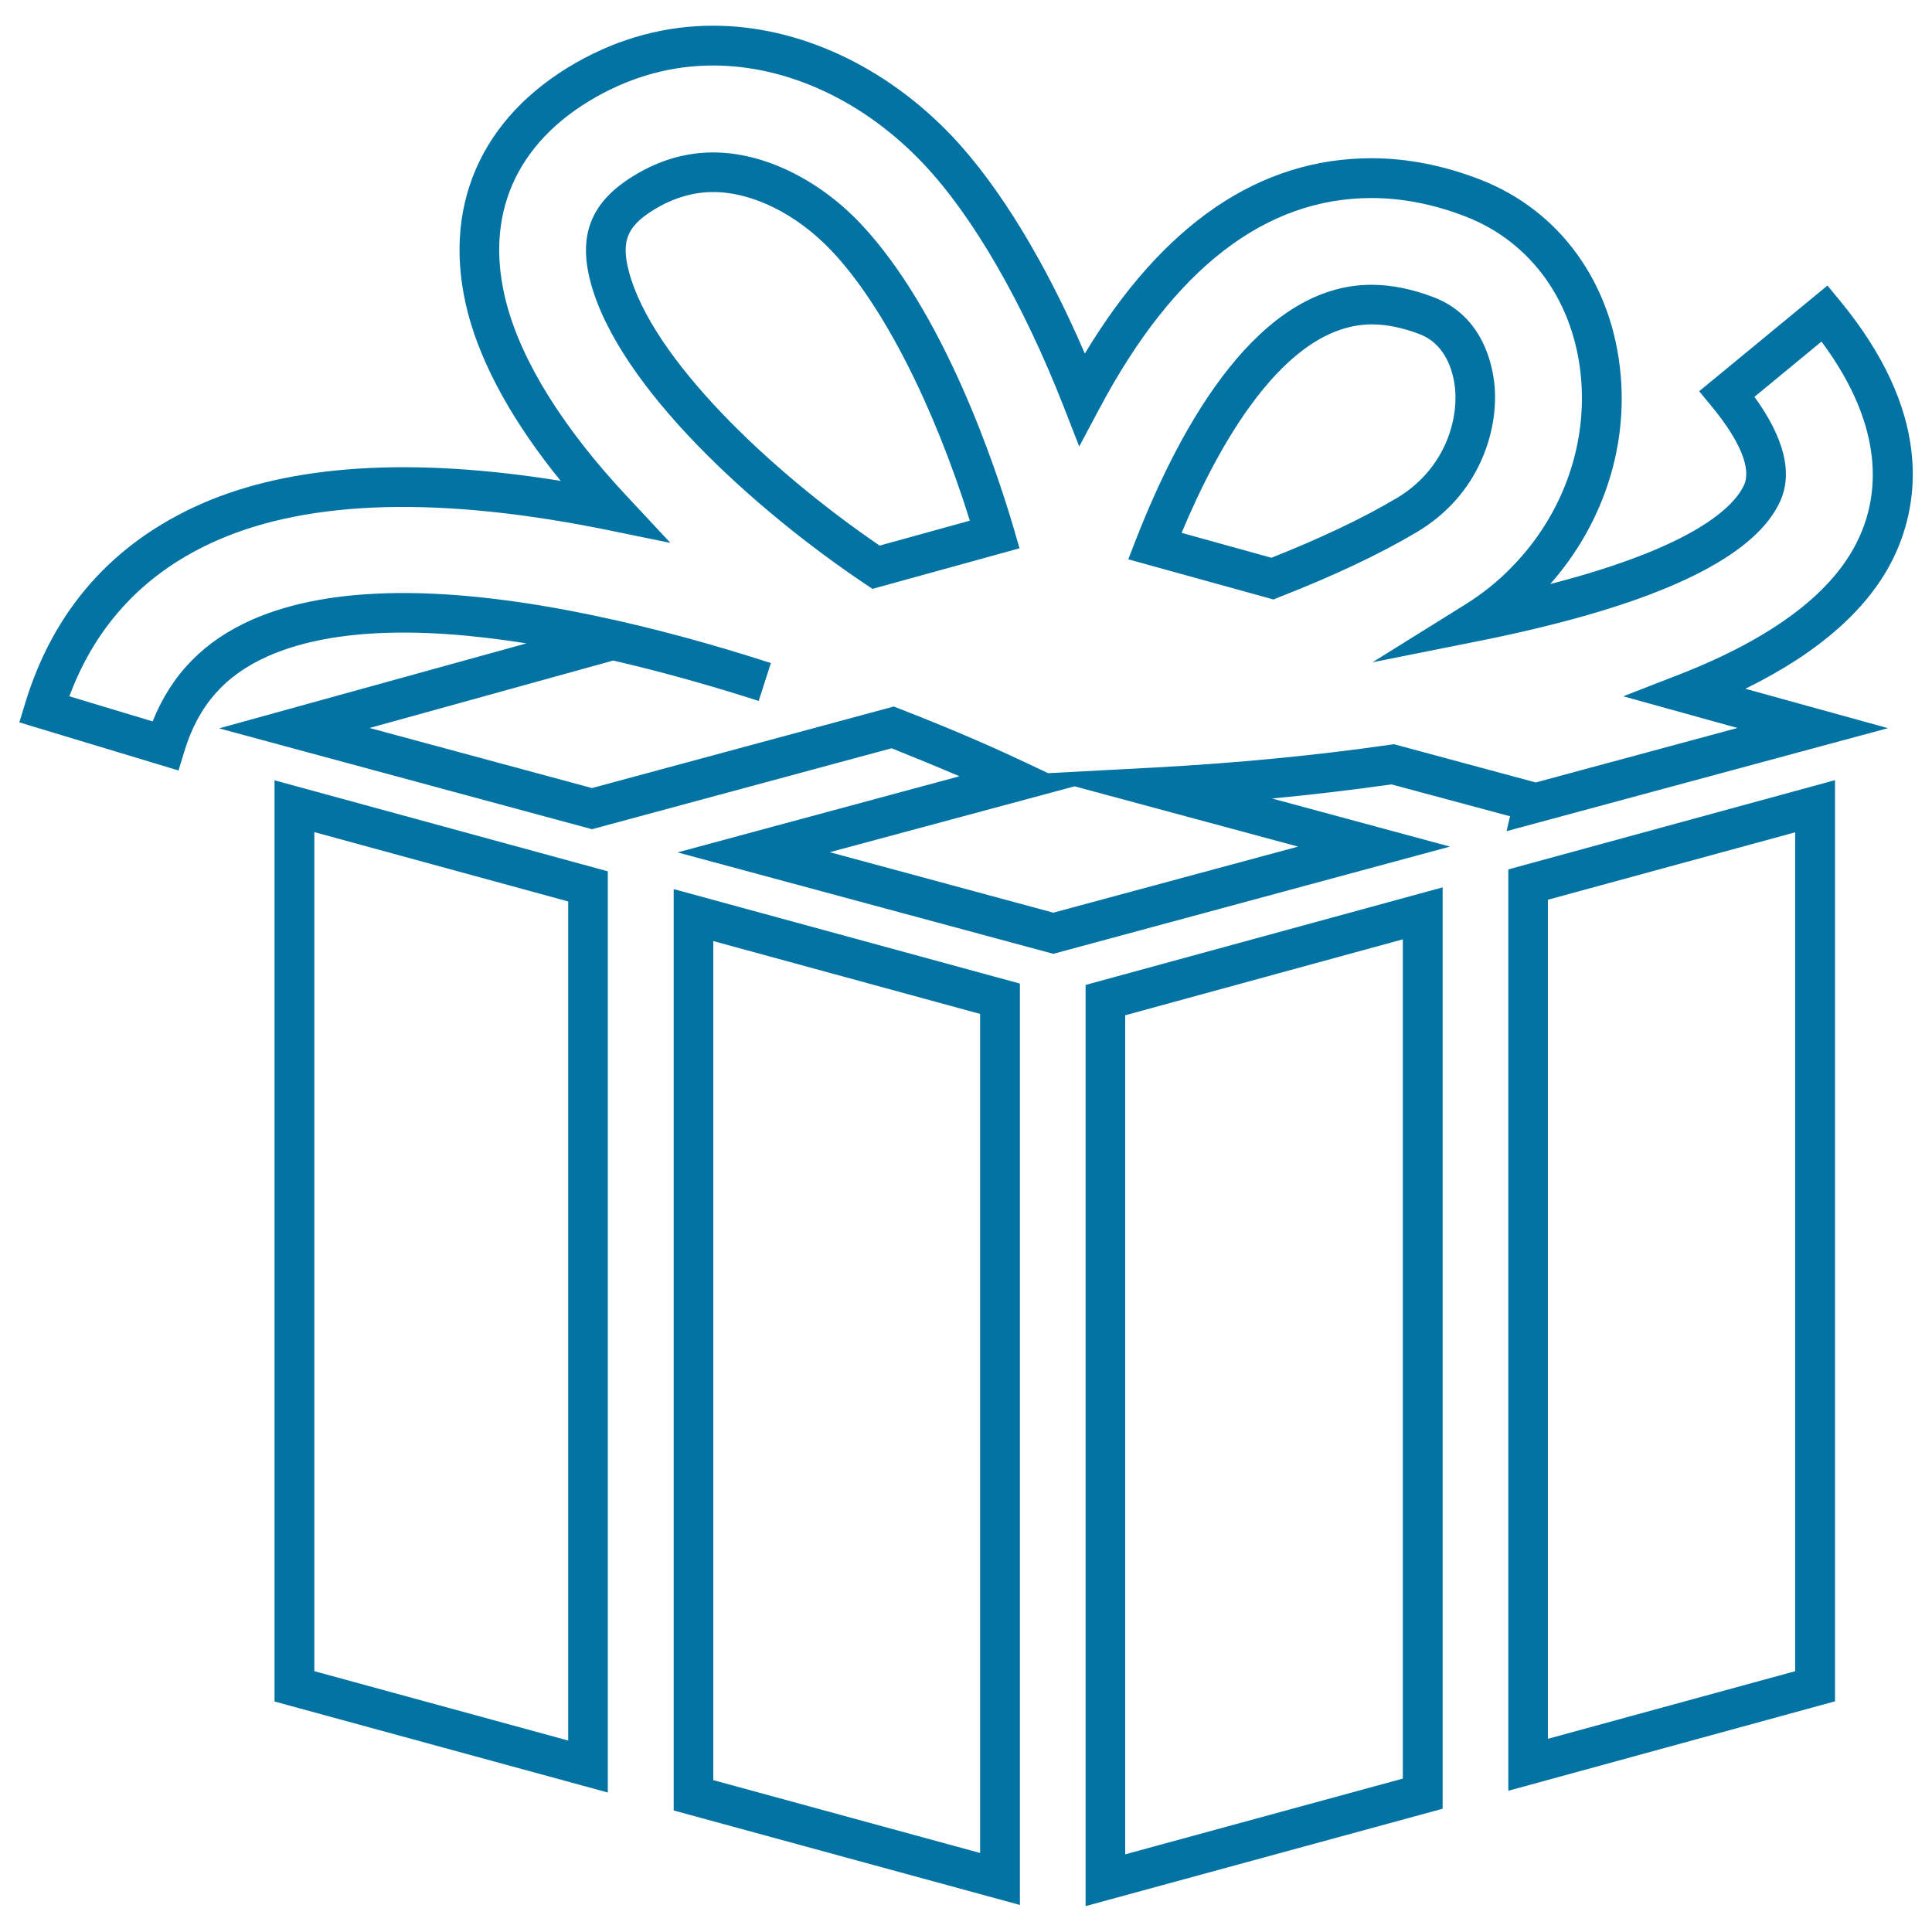
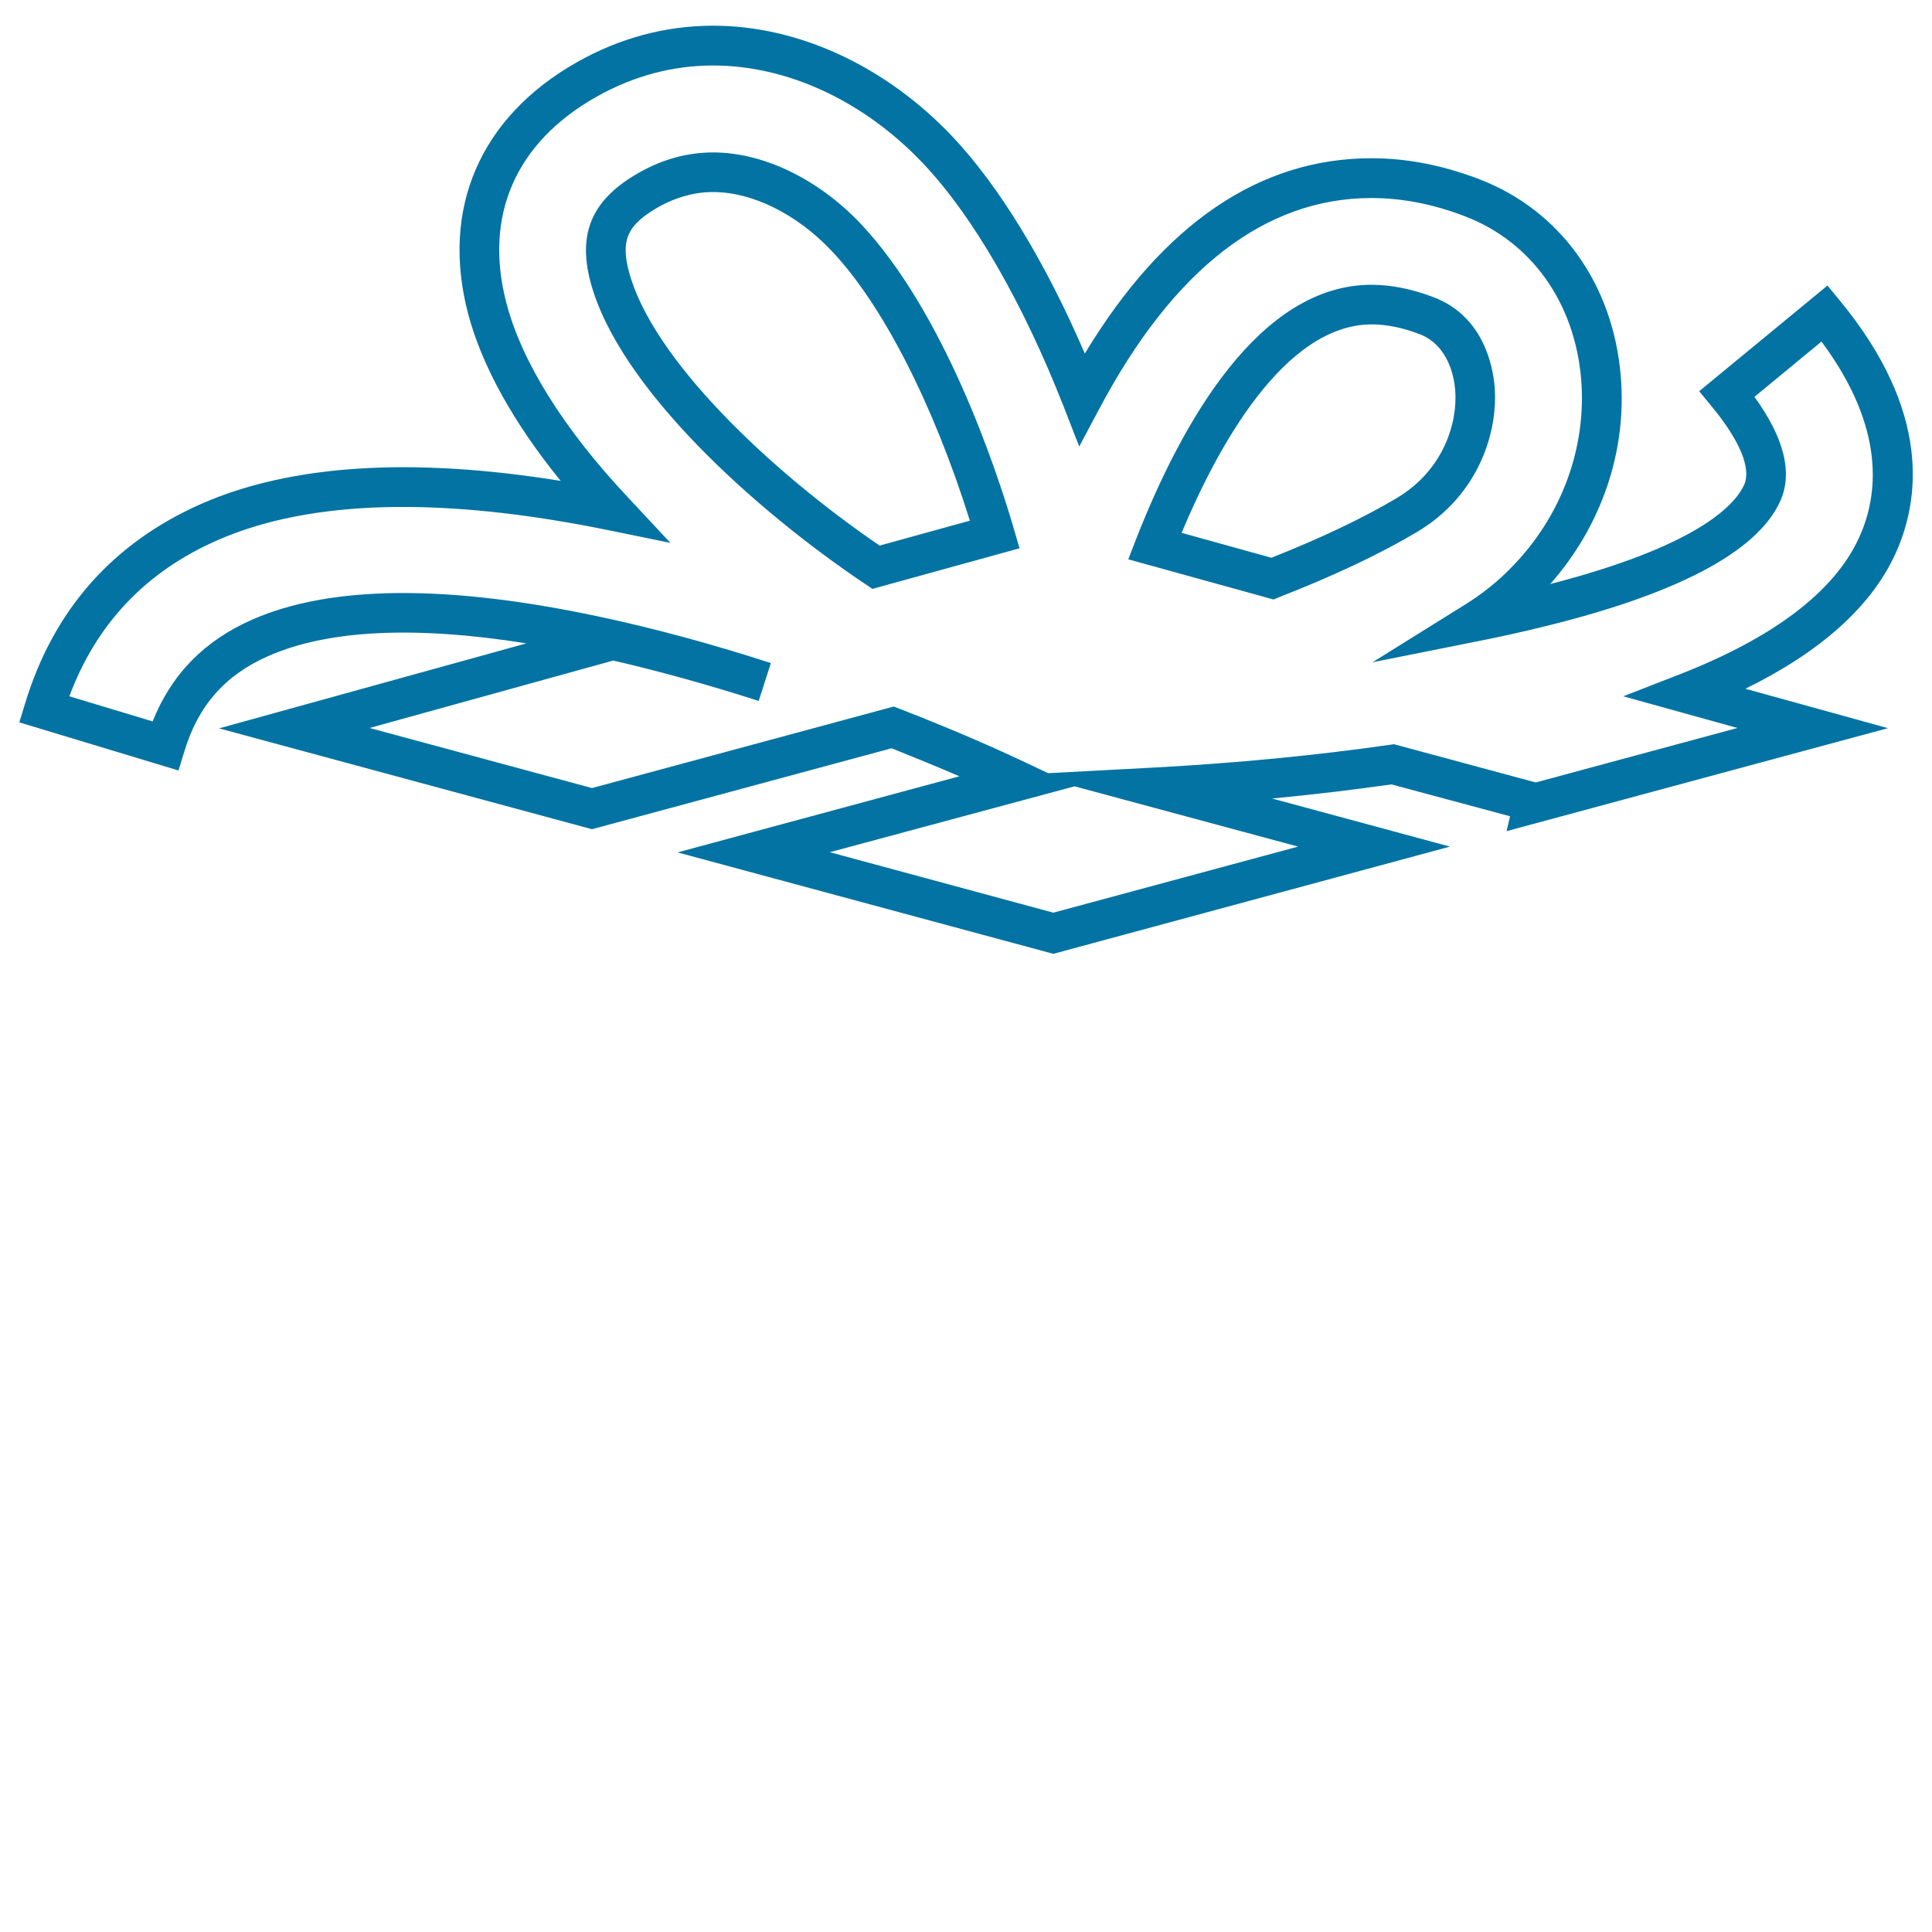
<svg xmlns="http://www.w3.org/2000/svg" viewBox="0 0 1000 1000" style="fill:#0273a2">
  <title>Gift Line SVG icon</title>
-   <path d="M314.6,927.8l-172.5-47.1l0-476.8L314.6,451V927.8z M162.7,865l131.4,35.9V466.6l-131.4-35.9L162.7,865z" />
-   <path d="M527.9,986l-179.2-48.9V460.2l179.2,48.9V986z M369.2,921.4l138.1,37.7V524.8l-138.1-37.7L369.2,921.4z" />
-   <path d="M780.7,926.9V450l169.1-46.2v476.8L780.7,926.9z M801.2,465.7V900l128-35V430.8L801.2,465.7z" />
-   <path d="M561.9,986.6V509.8l184.8-50.5v476.9L561.9,986.6z M582.4,525.5v434.3l143.7-39.2V486.2L582.4,525.5z" />
  <path d="M545.2,493.7l-194.5-52.5l145.9-39.4c-11.2-4.8-23.1-9.7-35.1-14.5l-155.1,41.9l-193-52.2l159.1-44c-57.9-9.2-102.7-7-133.5,6.5c-22.5,9.9-36.4,25.6-43.6,49.5l-3,9.8L10,373.9l3-9.8c14.7-48.5,45.5-83.2,91.4-103.4c46.4-20.3,108.8-24.2,185.8-11.8c-24.4-30-40.8-59.6-47.9-86.5c-14.3-54.4,6.2-101.8,56.3-130.2c22.1-12.5,45.9-18.9,70.5-18.9c44.2,0,89.3,20.9,123.8,57.3c24.2,25.6,48.2,65,68.6,112.4C602,115.9,651.9,81.9,709.9,81.9c18.4,0,37.2,3.7,55.9,10.9c41.8,16.1,69.1,54.2,73.1,101.8c3.3,38.9-10,77.7-36.5,107.7c75.4-19.5,95.2-40.3,100.3-51.2c3.9-8.4-2-22.9-16.7-40.7l-6.5-7.9l66.4-54.7l6.5,7.9c47.2,57.3,41.5,103.2,28.4,131.5c-12.5,26.9-38.5,50.2-77.4,69.3l73.8,20.4l-197.4,53.3l1.8-7.7L720.2,406c-19.9,2.8-40.5,5.3-61.8,7.3l92.1,24.9L545.2,493.7z M429.5,441.1l115.7,31.3l126.7-34.2l-115.7-31.2L429.5,441.1z M191.3,376.8l115.1,31.1l156.2-42.2l3.1,1.2c30.2,11.7,52.3,21.7,65.6,28l11.2,5.3l54.5-2.9c42.9-2.3,84.1-6.3,122.4-11.8l2.1-0.3l73.4,19.8l104.4-28.2l-59.1-16.4l28.8-11.2c49-19.1,80.3-42.9,93.1-70.6c10.1-21.7,14.3-56.6-19.3-101.8l-34.7,28.6c15.5,21.4,20,39.6,13.2,54.3C909.2,286,867.1,308,796.3,325c-9.8,2.4-19.9,4.6-30.4,6.7l-55.5,11.1l48-29.9c8.8-5.5,17-12,24.2-19.5c25.7-26.3,38.7-61.7,35.8-97.1c-3.3-39.6-25.7-71.1-60-84.3c-16.3-6.3-32.6-9.5-48.5-9.5c-55,0-102.4,36.6-140.8,108.9l-10.5,19.7l-8.1-20.8C529.4,156.6,503.7,112,478,84.8c-30.6-32.4-70.2-50.9-108.9-50.9c-21.1,0-41.4,5.5-60.4,16.2c-42,23.7-58.5,61.8-46.5,107.1c8,30.3,29.7,65,62.7,100.1L347,281l-31.7-6.5c-86.4-17.7-154.6-16-202.7,5.1c-37.1,16.2-62.8,43.4-76.7,80.8L79,373.4c9.8-24.5,26.8-41.8,51.6-52.7c40.5-17.8,100.8-18.3,179.2-1.6c27.9,5.9,58,14,89.2,24.1l-6.3,19.6c-26.2-8.4-51.4-15.4-75.3-20.9L191.3,376.8z M659.2,310.3L584,289.5l4.1-10.6c23.5-60,63.6-131.5,121.8-131.5c10.2,0,21.1,2.2,32.3,6.5c25.7,9.9,30.5,35.6,31.4,46.1c1.9,22.7-7.6,56.1-40.4,75.5c-19.2,11.4-43,22.6-70.9,33.5L659.2,310.3z M611.6,275.8l46.5,12.9c25.4-10.1,47.2-20.4,64.7-30.8c24.6-14.6,31.8-39.4,30.4-56.2c-0.6-6.7-3.5-22.9-18.3-28.7c-8.8-3.4-17.2-5.1-24.9-5.1C664.7,168,630.2,231.3,611.6,275.8z M451.6,304.8l-3.9-2.6c-56.5-37.9-127.6-101.6-142.1-156.4v0c-6.7-25.5,1.1-42.9,25.3-56.5c12.1-6.9,25-10.4,38.3-10.4c25.9,0,54.4,13.8,76.2,36.8c43.1,45.7,69.9,125.7,79.4,158.1l2.9,10L451.6,304.8z M325.5,140.5c11.9,45.1,73.1,103.2,129.8,141.9l46.7-12.9c-18.8-60.1-45.2-111.9-71.6-139.7c-18-19-40.9-30.4-61.3-30.4c-9.6,0-19.1,2.6-28.2,7.7C324.8,116.3,321.2,124.1,325.5,140.5L325.5,140.5z" />
</svg>